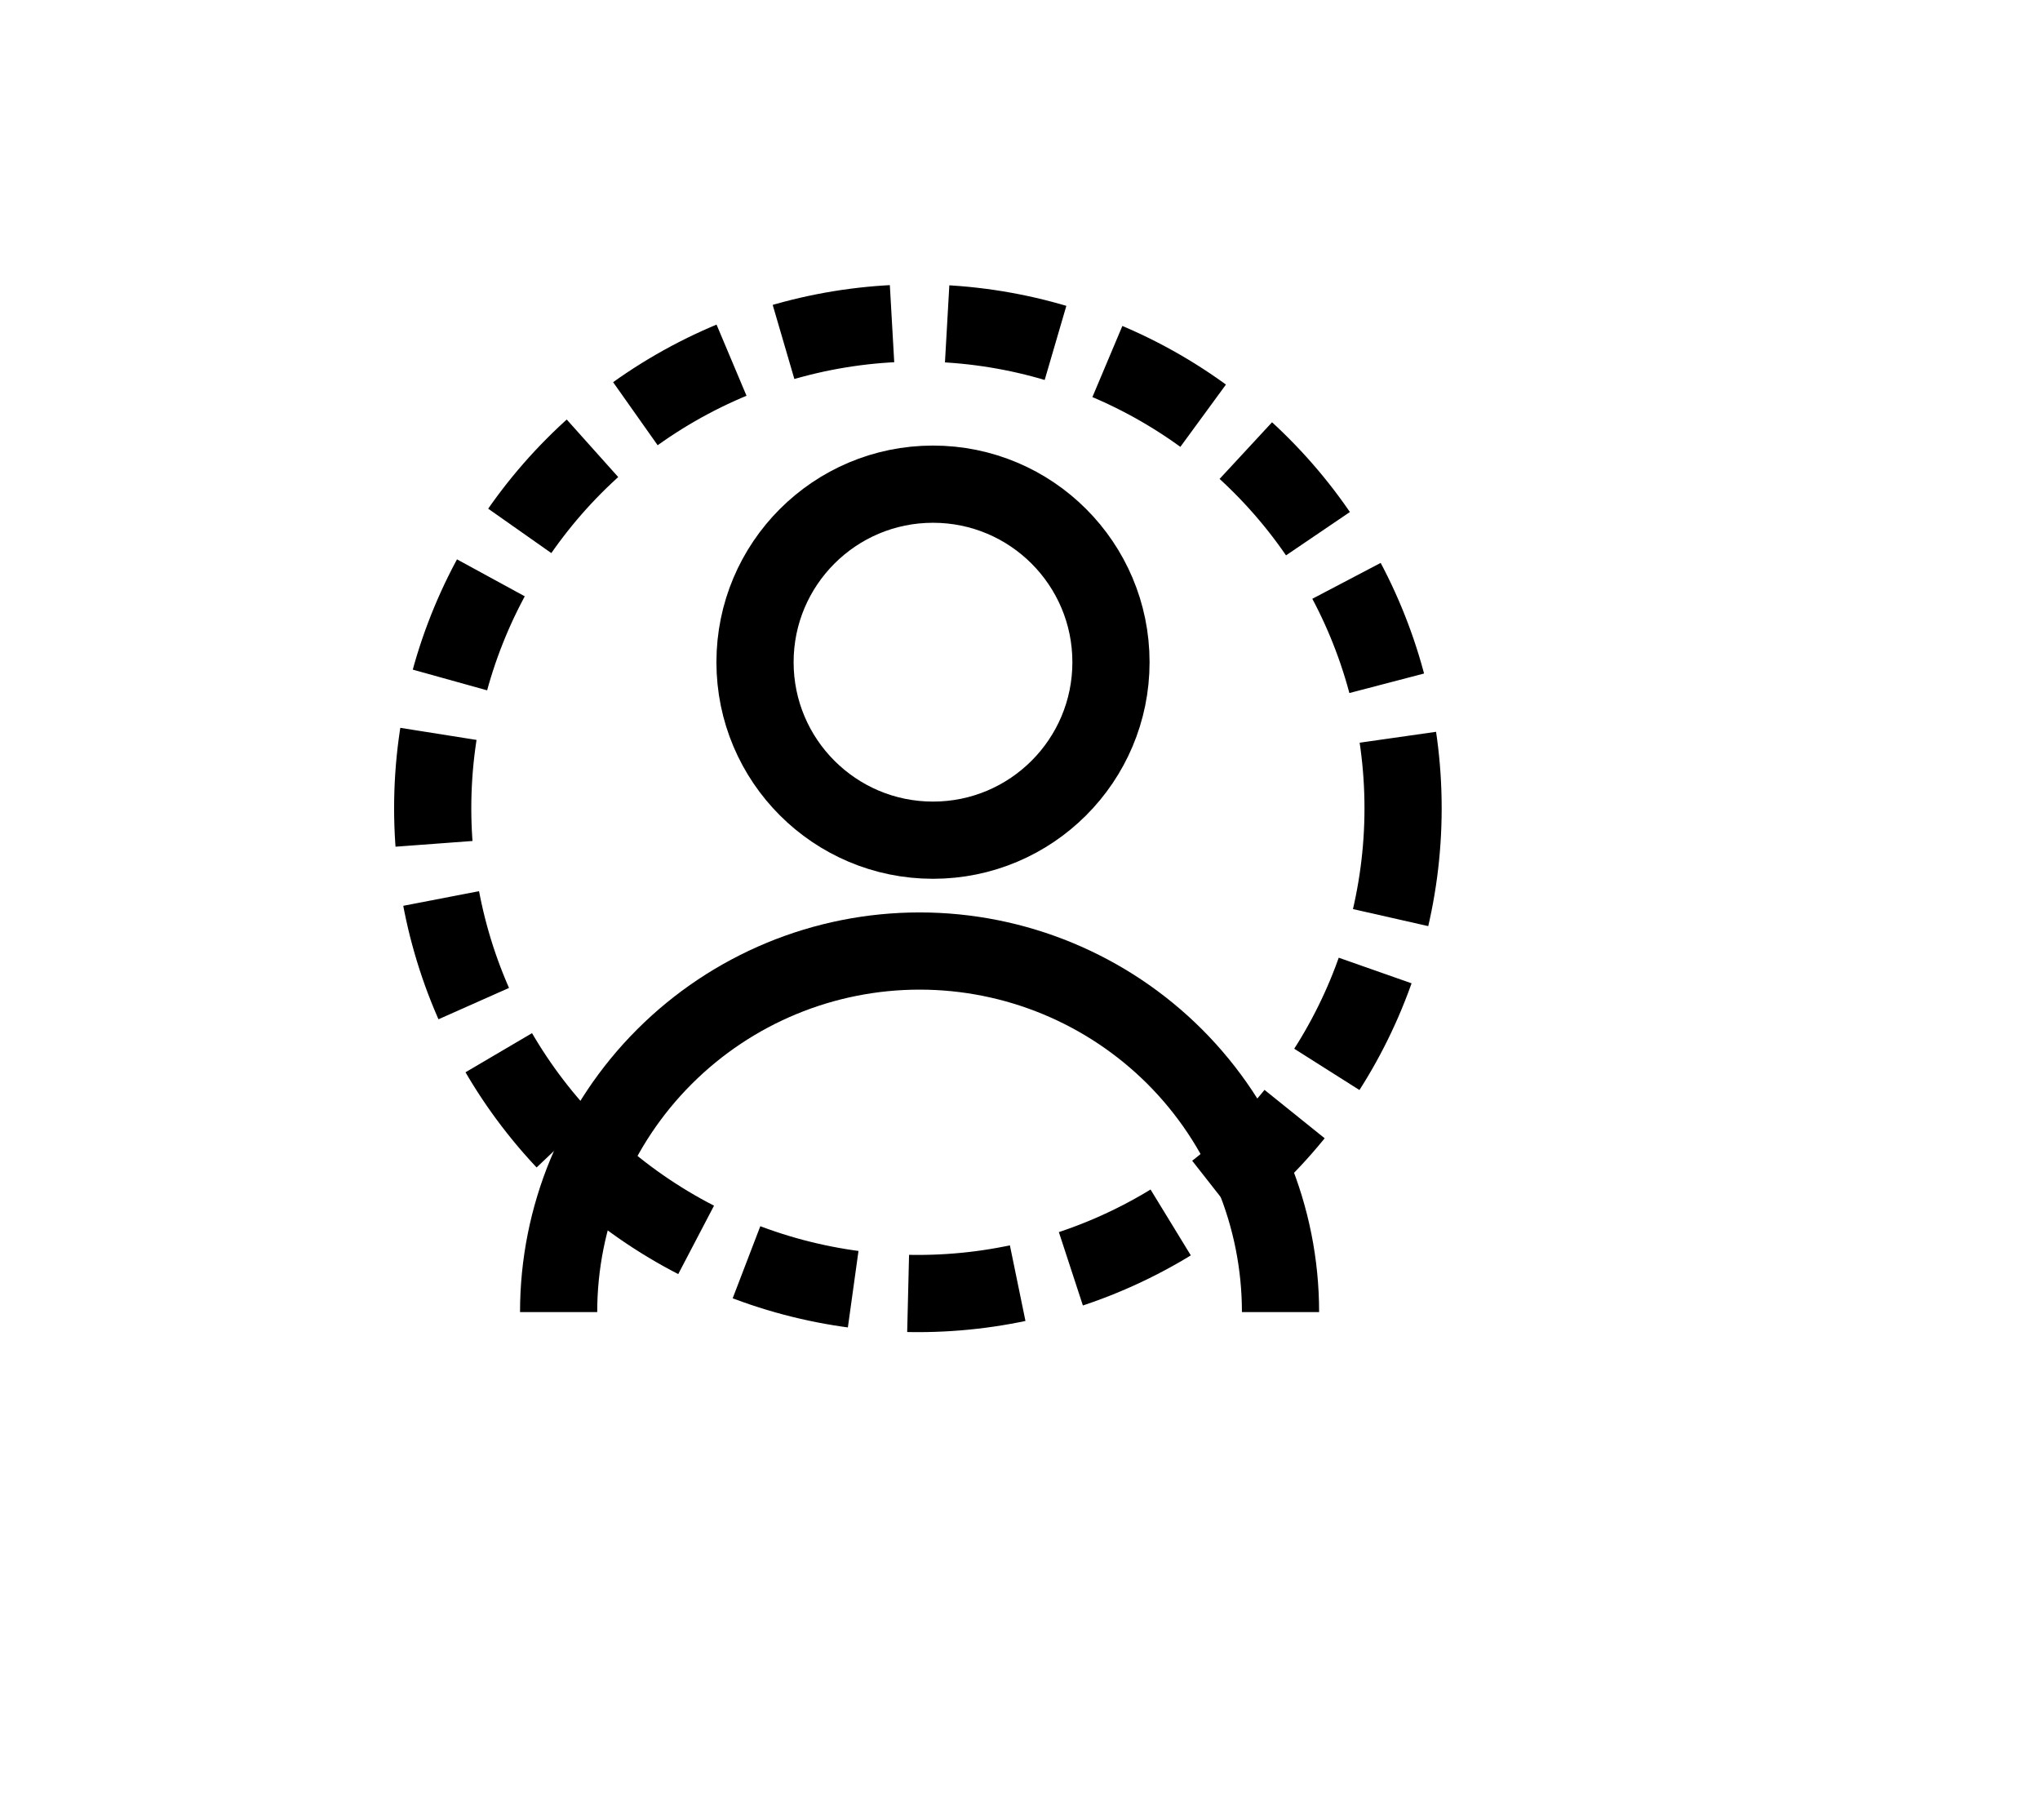
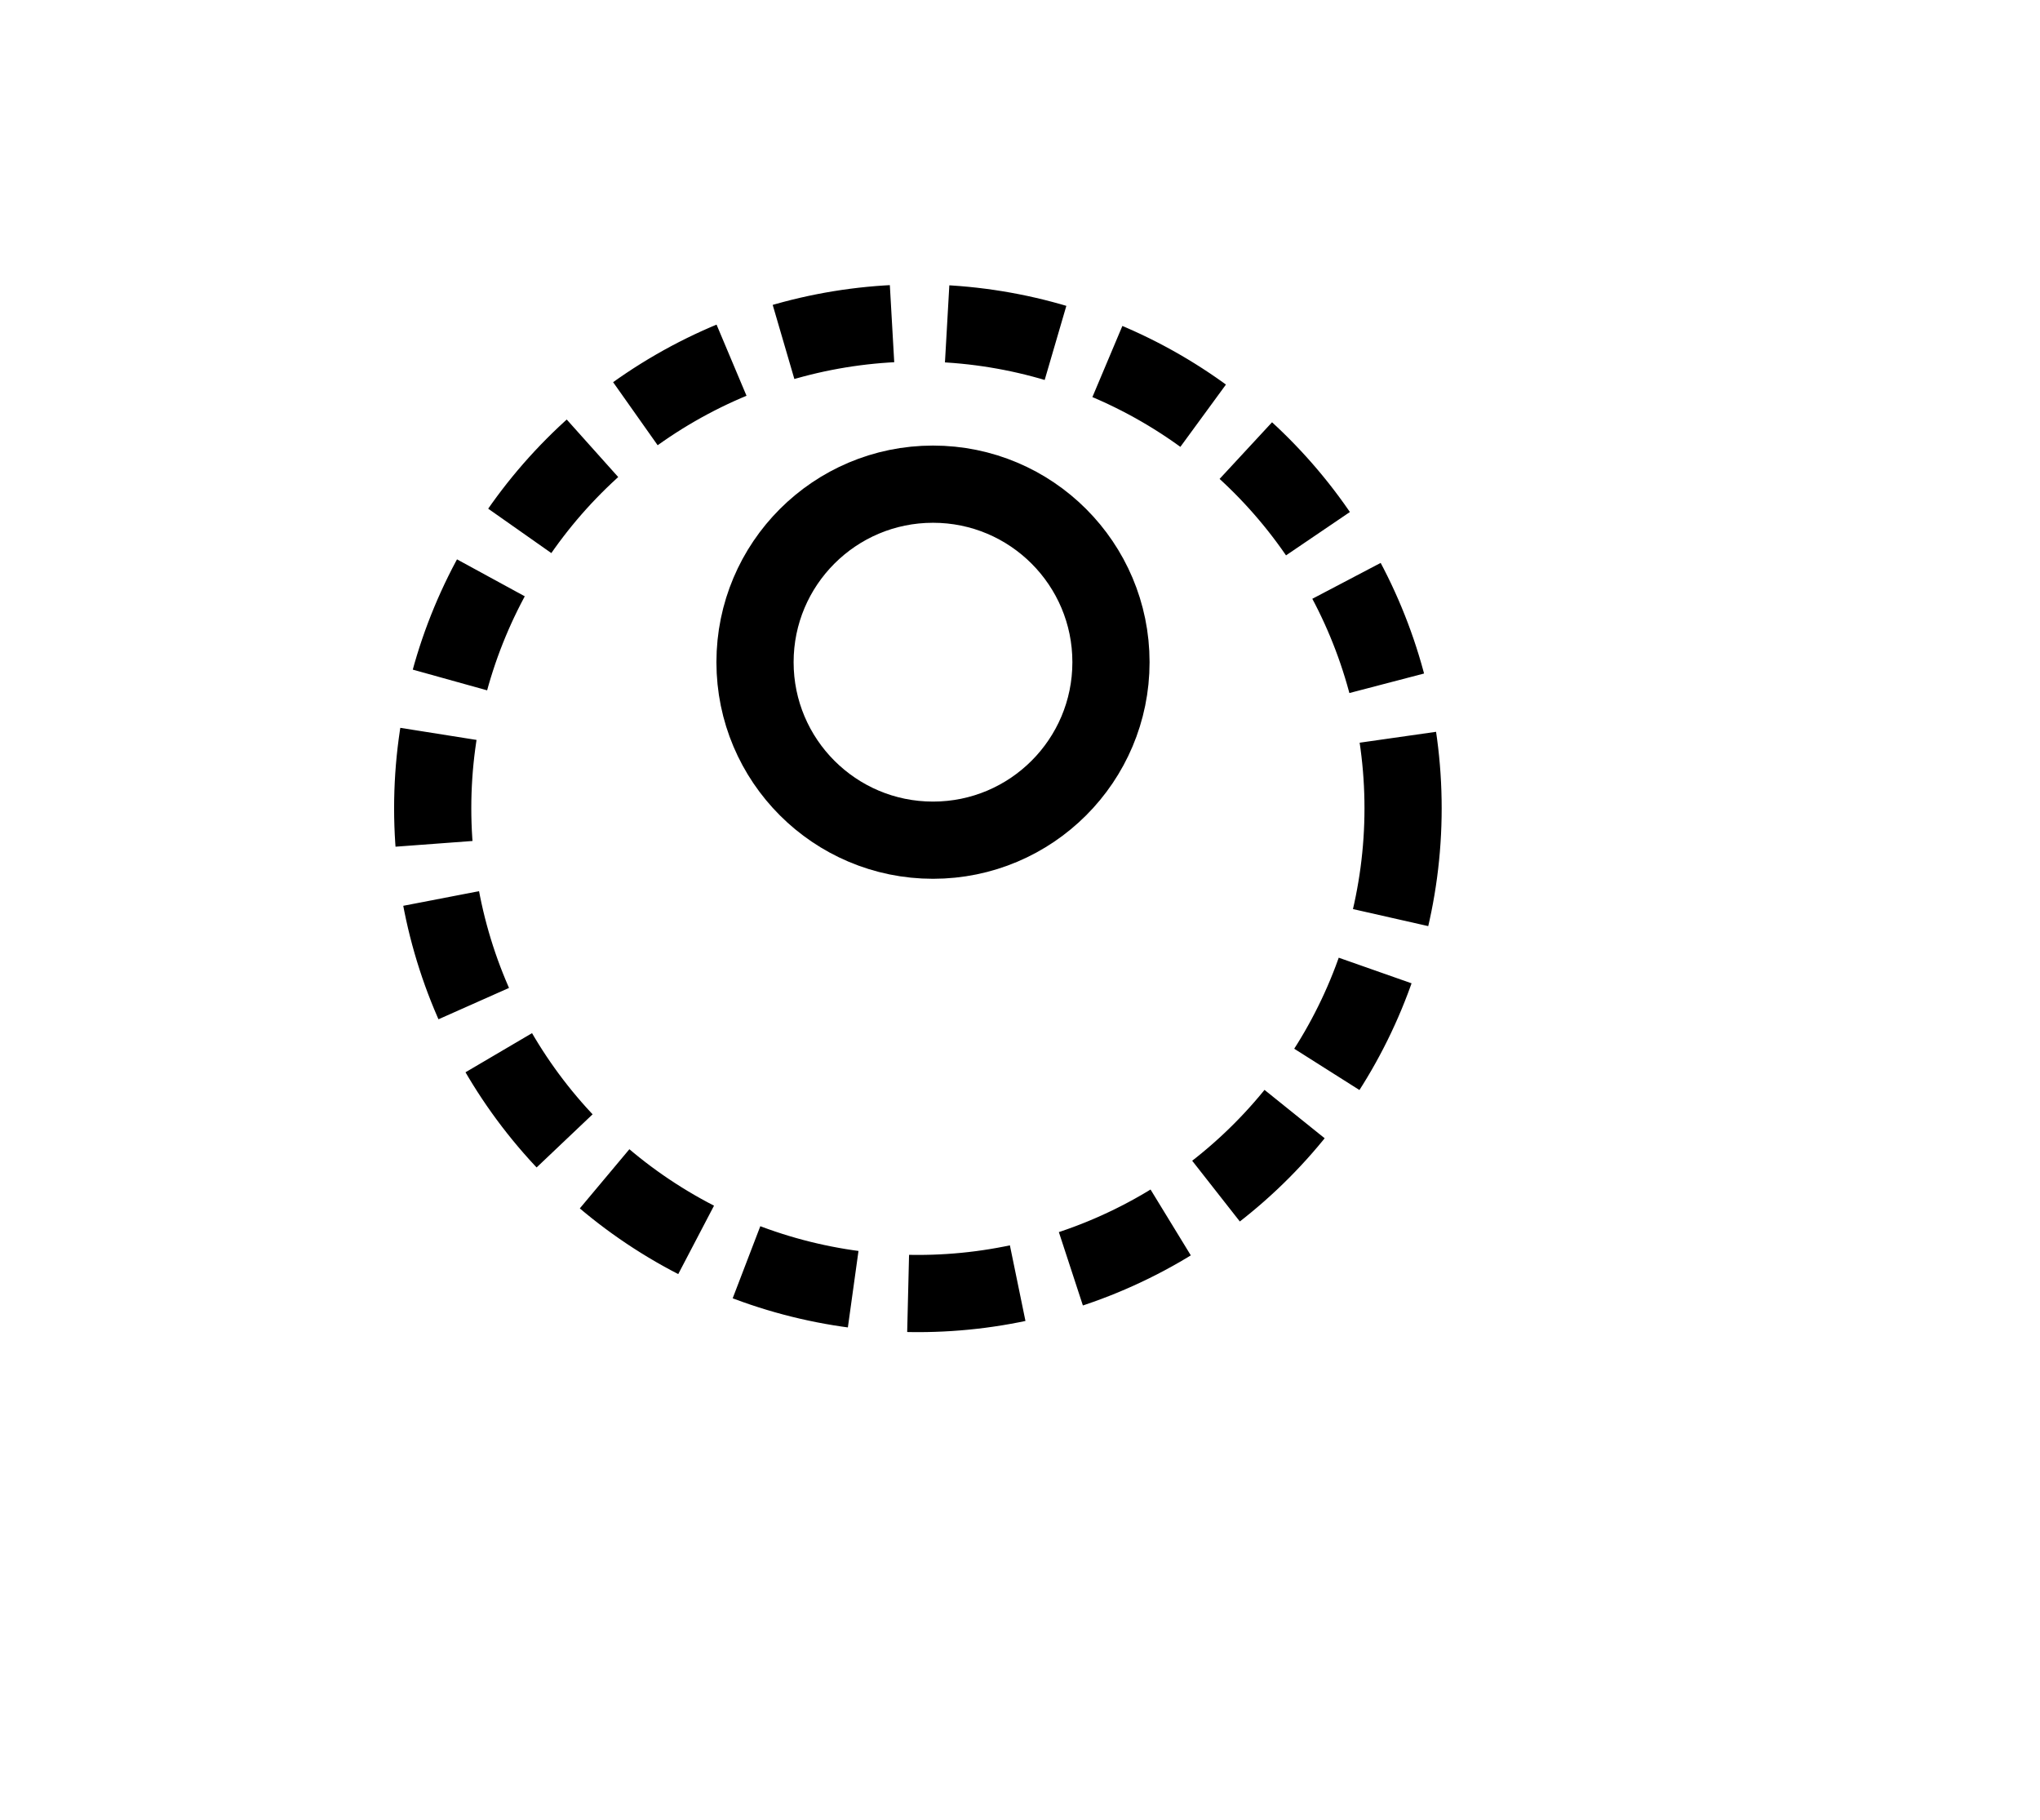
<svg xmlns="http://www.w3.org/2000/svg" width="37" height="33" viewBox="0 0 37 33" fill="none">
  <circle cx="16.922" cy="12.008" r="3.228" stroke="currentColor" stroke-width="1.4" />
  <circle cx="16.648" cy="14.657" r="8.8" stroke="currentColor" stroke-width="1.4" stroke-dasharray="2 1" />
-   <path d="M10.132 23.793C10.132 22.056 10.822 20.391 12.05 19.163C13.277 17.936 14.942 17.246 16.679 17.246C18.415 17.246 20.08 17.936 21.308 19.163C22.535 20.391 23.225 22.056 23.225 23.793" stroke="currentColor" stroke-width="1.4" />
</svg>